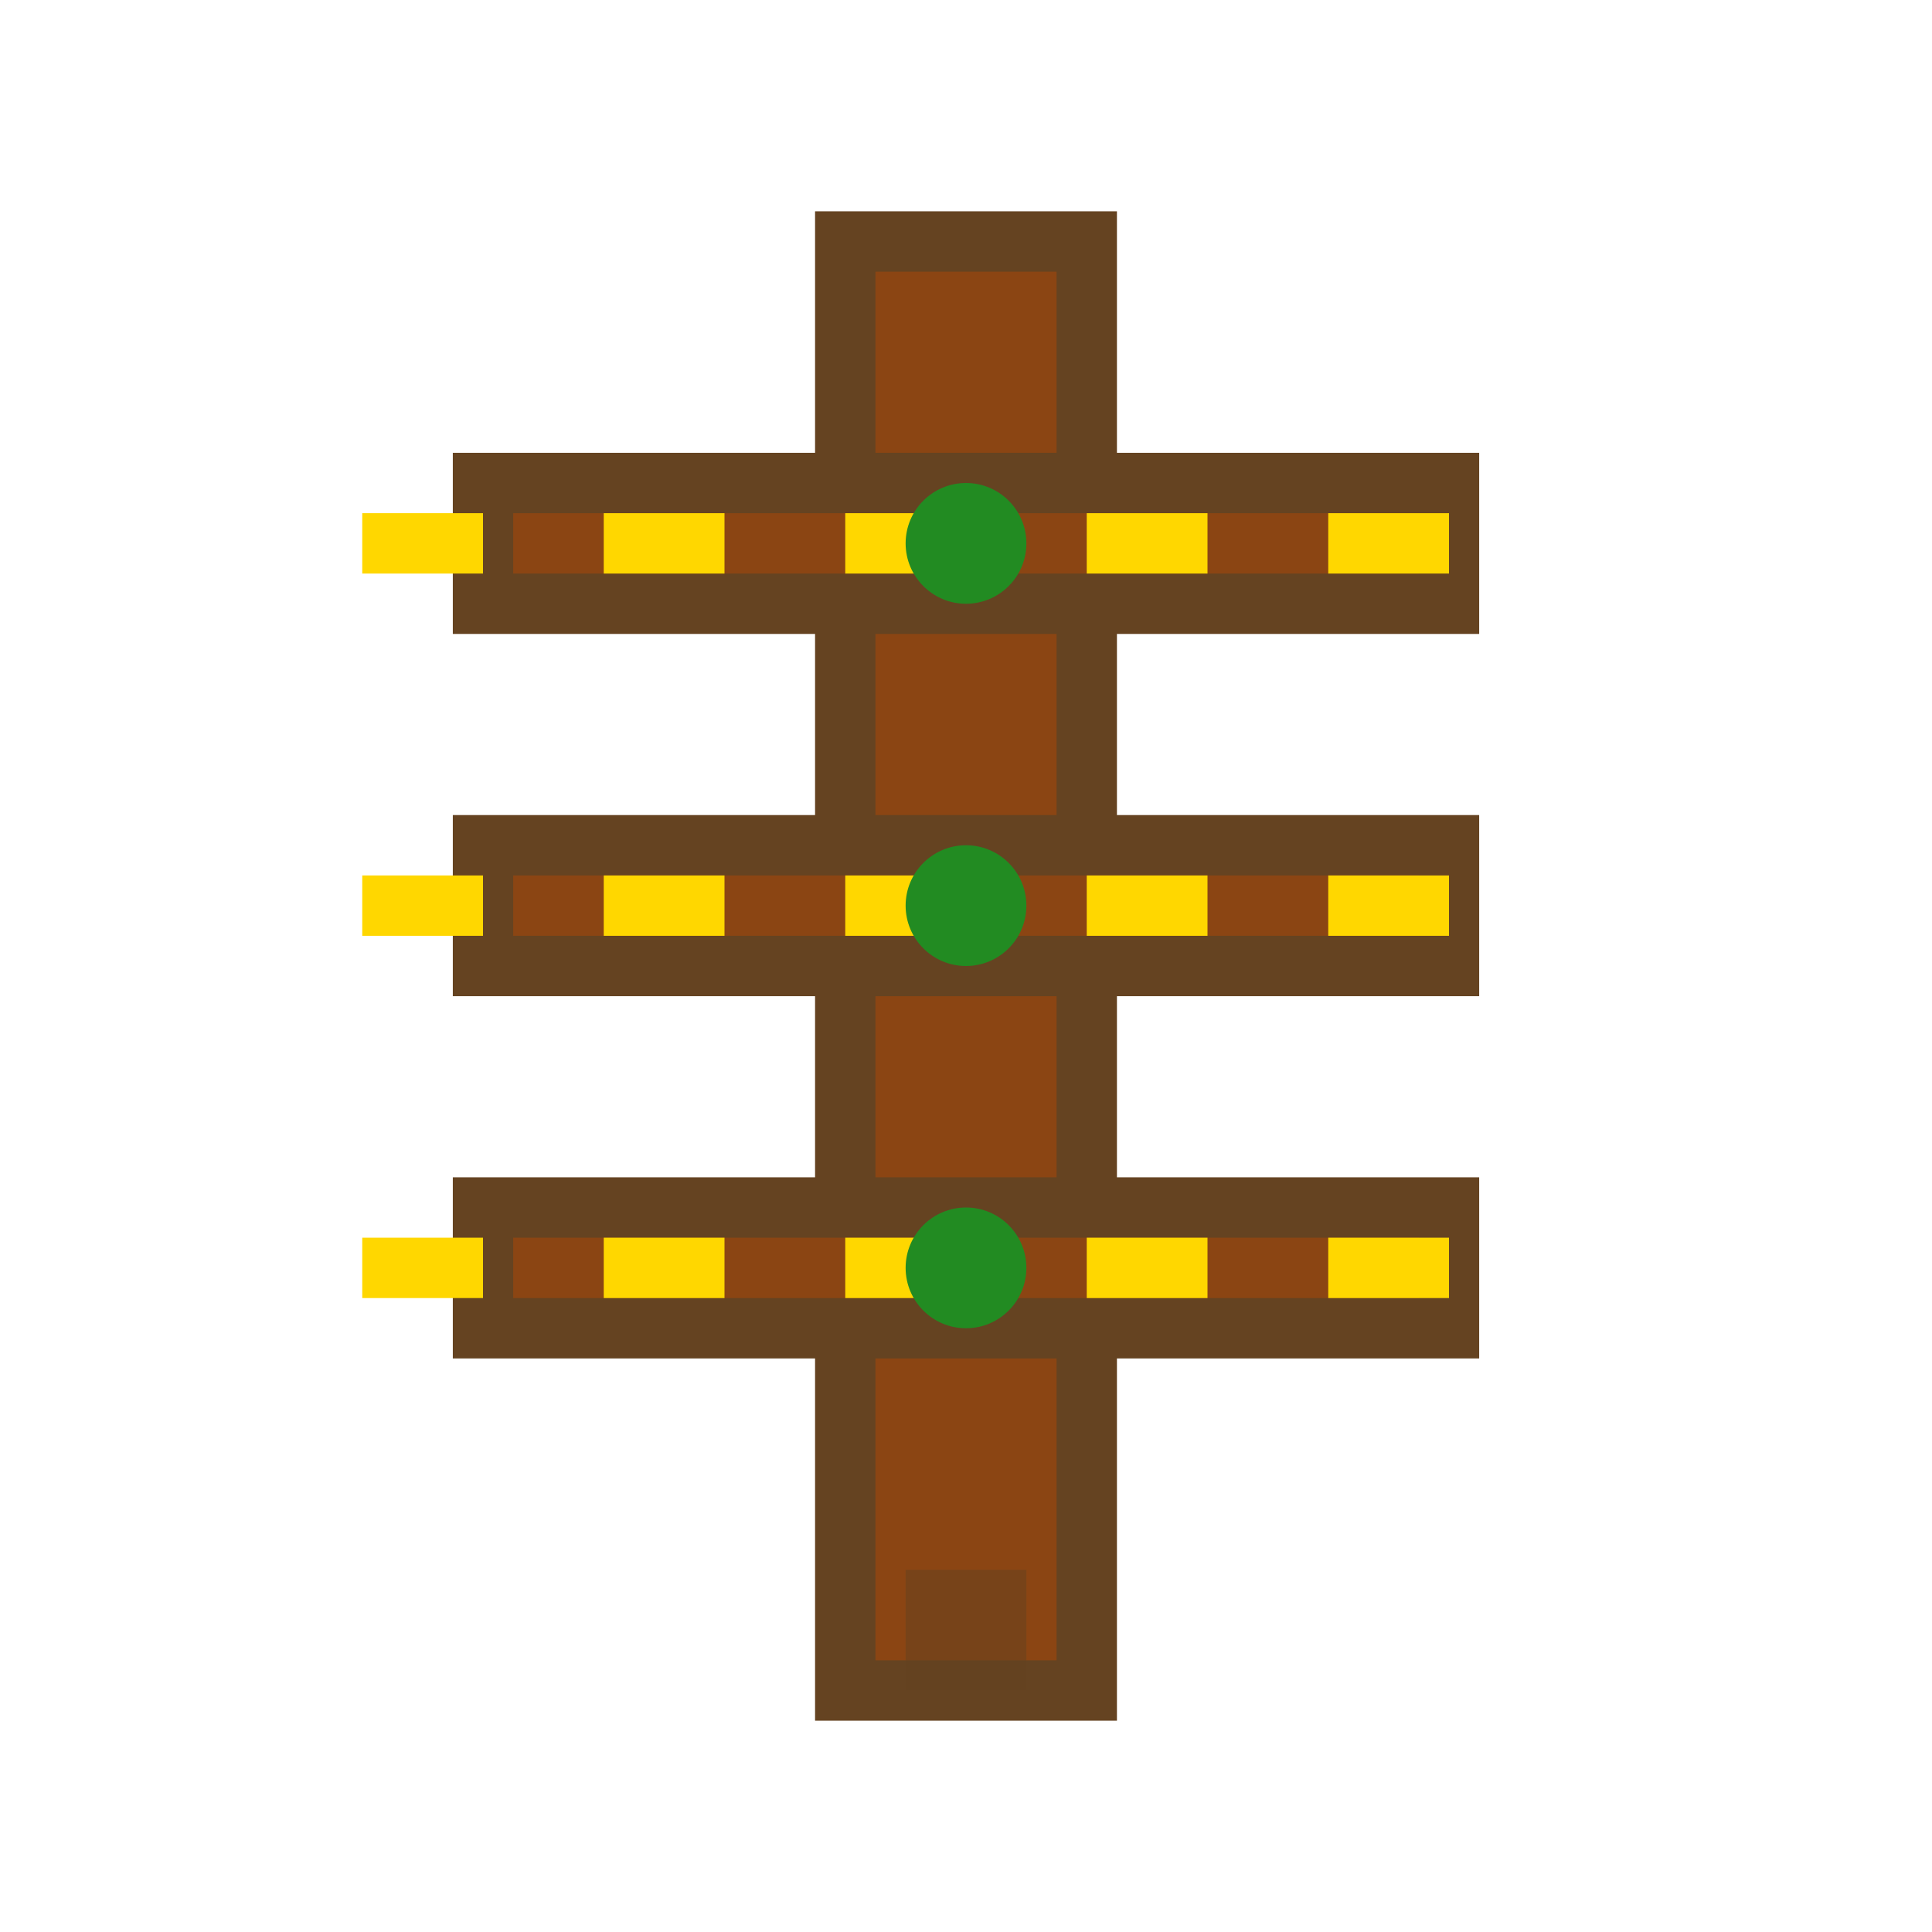
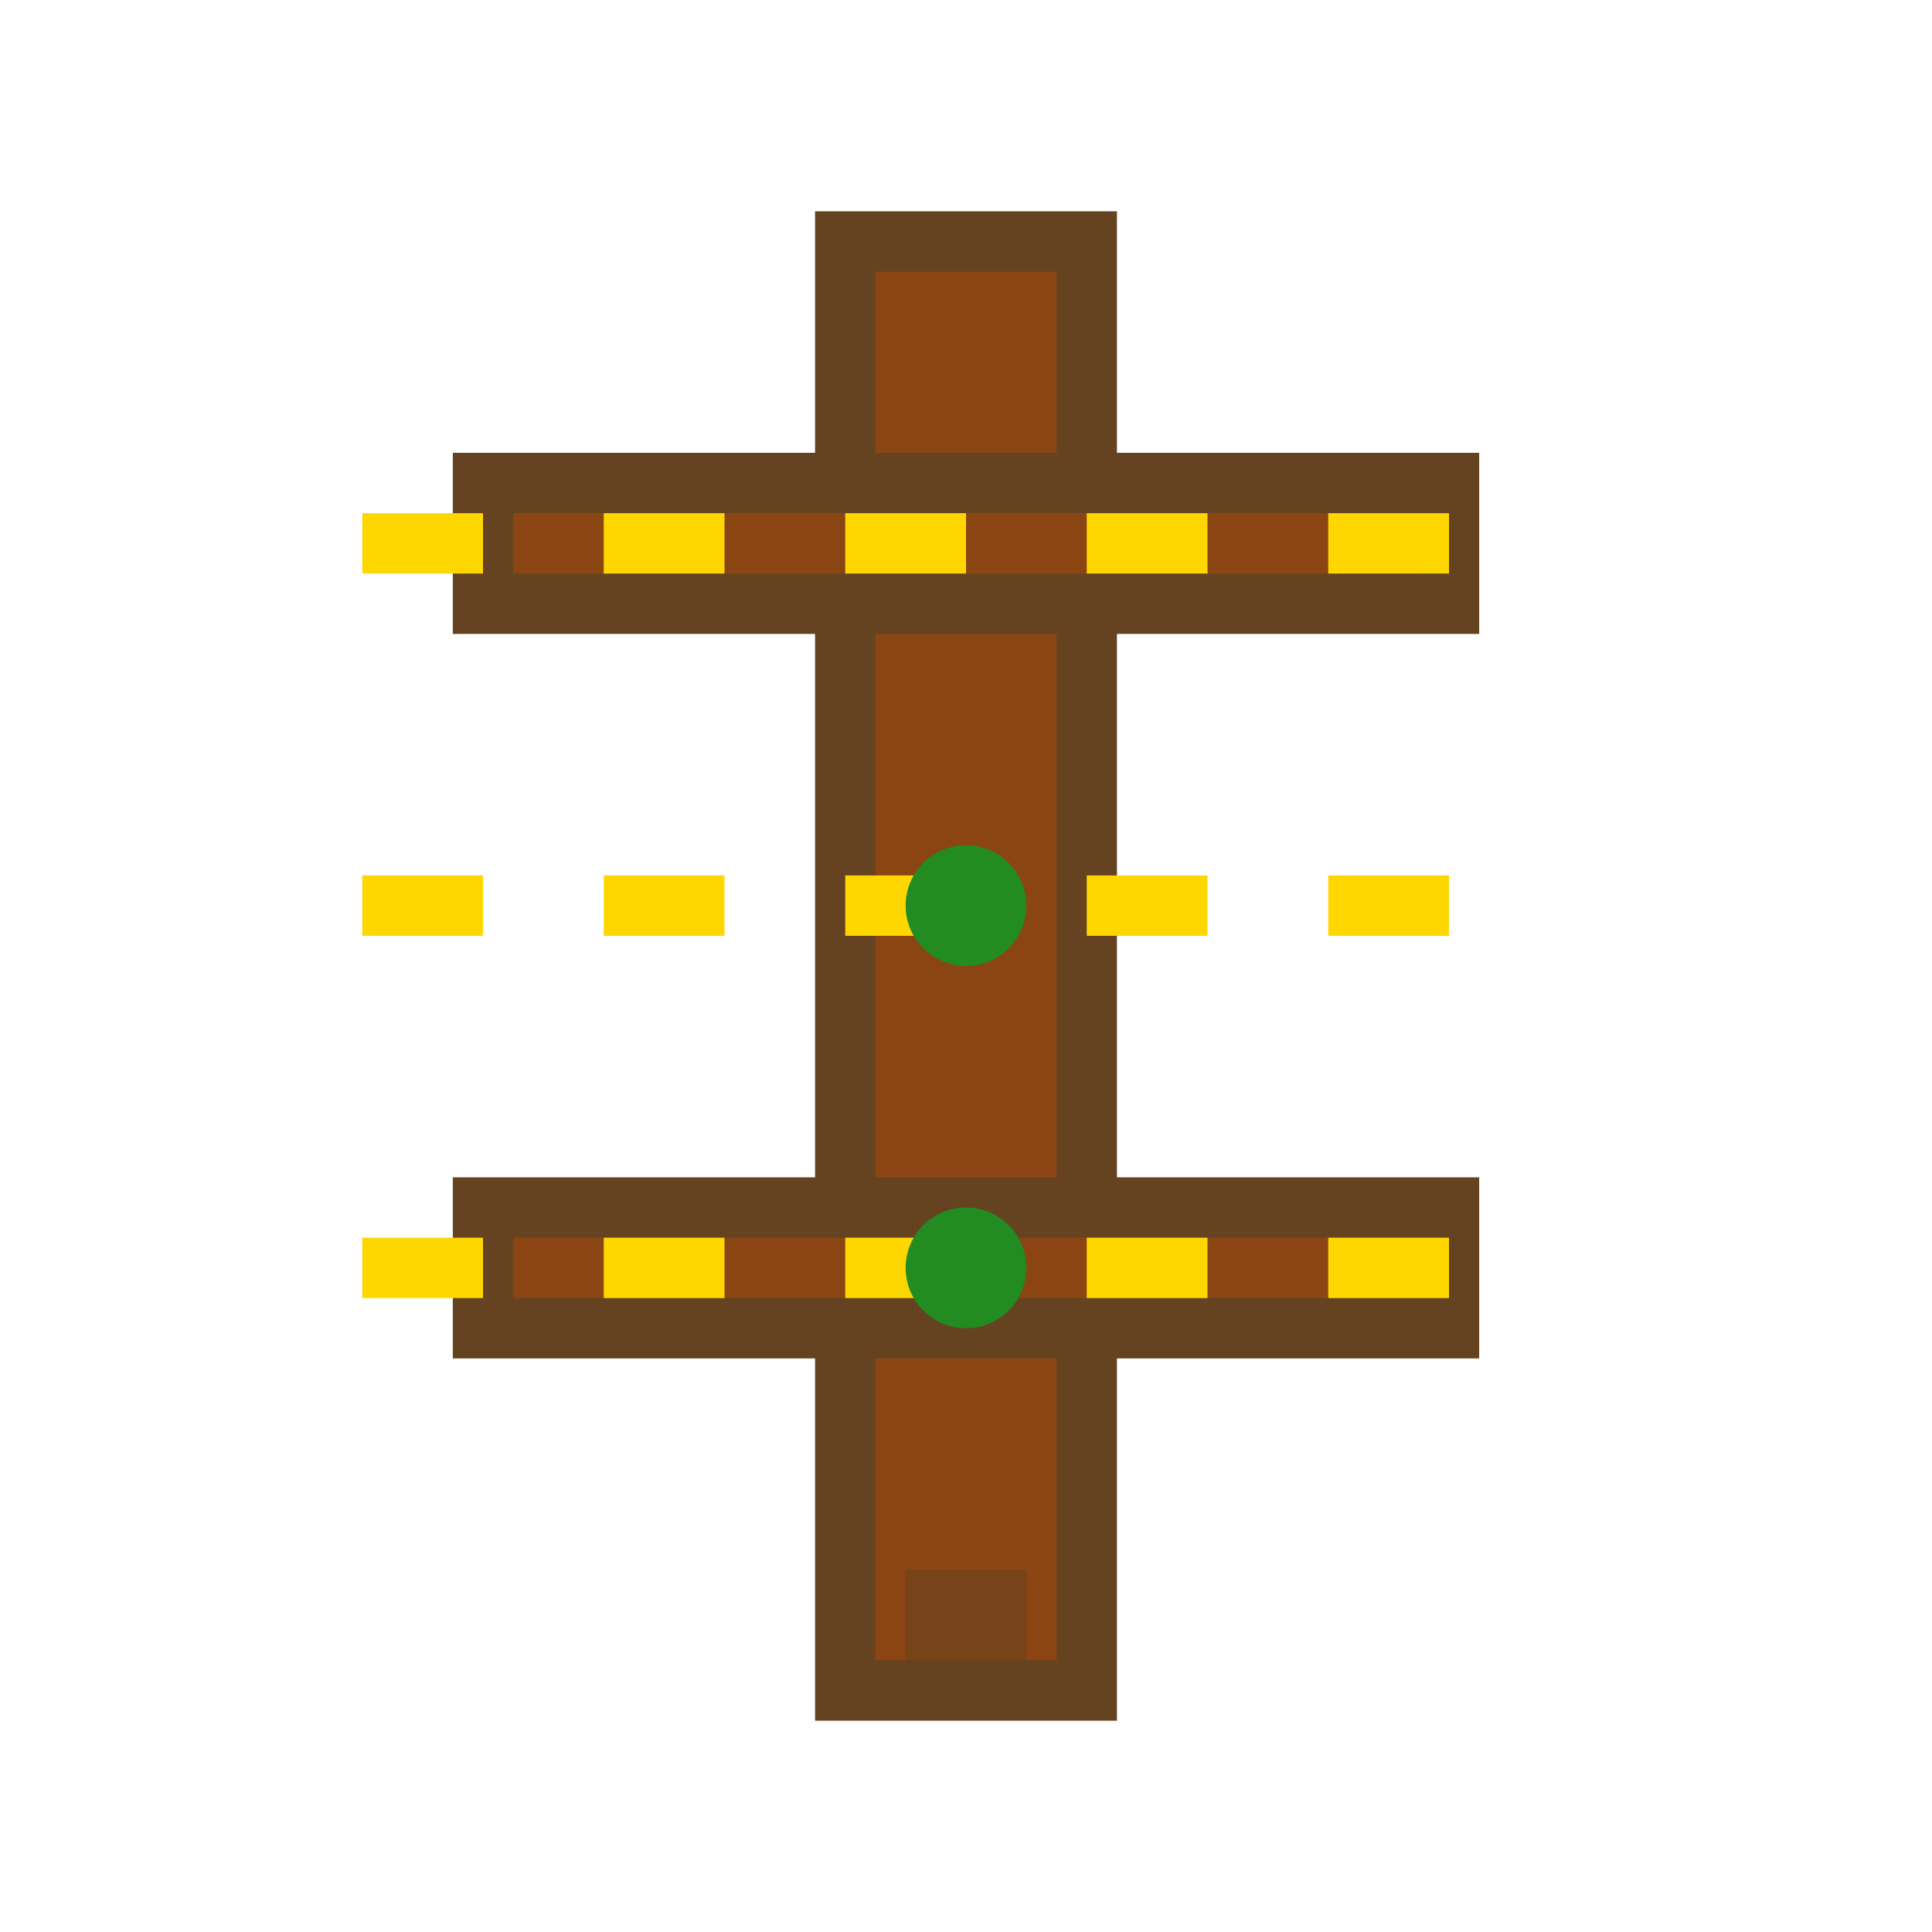
<svg xmlns="http://www.w3.org/2000/svg" viewBox="0 0 32 32" width="32" height="32">
  <rect x="14" y="4" width="4" height="24" fill="#8B4513" stroke="#654321" stroke-width="1" />
  <rect x="8" y="8" width="16" height="2" fill="#8B4513" stroke="#654321" stroke-width="1" />
-   <rect x="8" y="14" width="16" height="2" fill="#8B4513" stroke="#654321" stroke-width="1" />
  <rect x="8" y="20" width="16" height="2" fill="#8B4513" stroke="#654321" stroke-width="1" />
  <line x1="6" y1="9" x2="26" y2="9" stroke="#FFD700" stroke-width="1" stroke-dasharray="2,2" />
  <line x1="6" y1="15" x2="26" y2="15" stroke="#FFD700" stroke-width="1" stroke-dasharray="2,2" />
  <line x1="6" y1="21" x2="26" y2="21" stroke="#FFD700" stroke-width="1" stroke-dasharray="2,2" />
-   <circle cx="16" cy="9" r="1" fill="#228B22" />
  <circle cx="16" cy="15" r="1" fill="#228B22" />
  <circle cx="16" cy="21" r="1" fill="#228B22" />
  <rect x="15" y="26" width="2" height="2" fill="#654321" opacity="0.5" />
</svg>